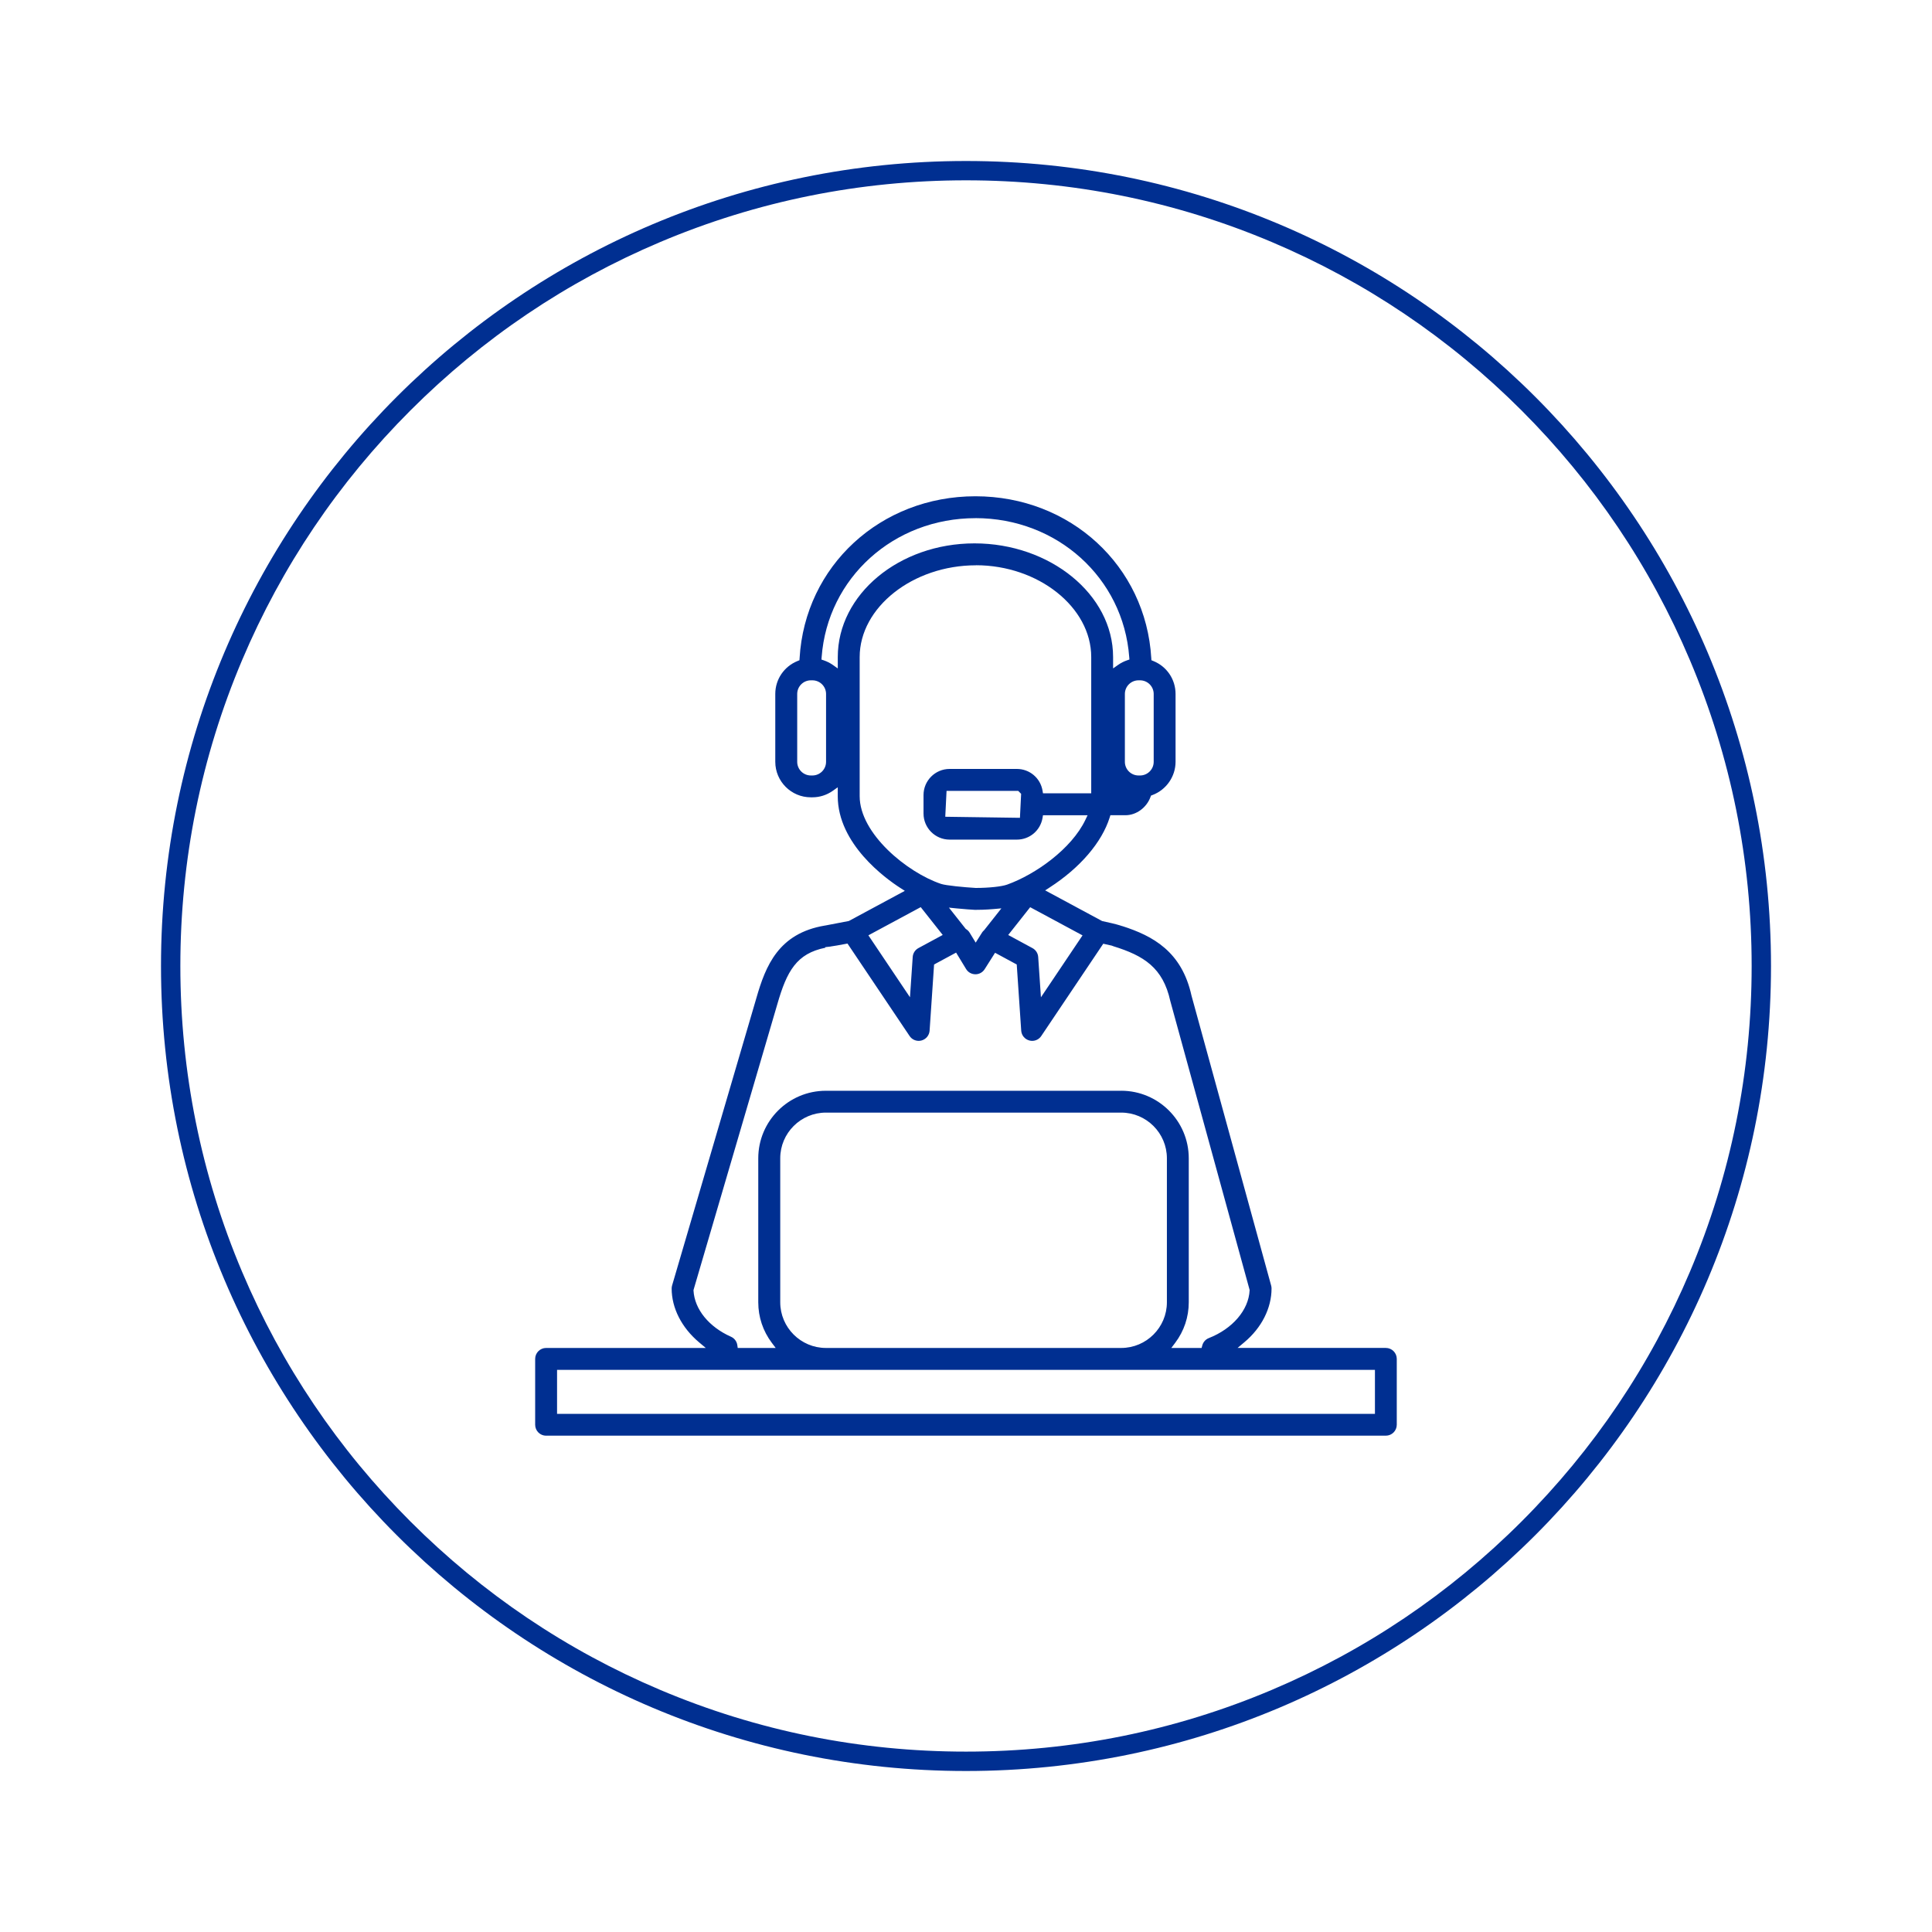
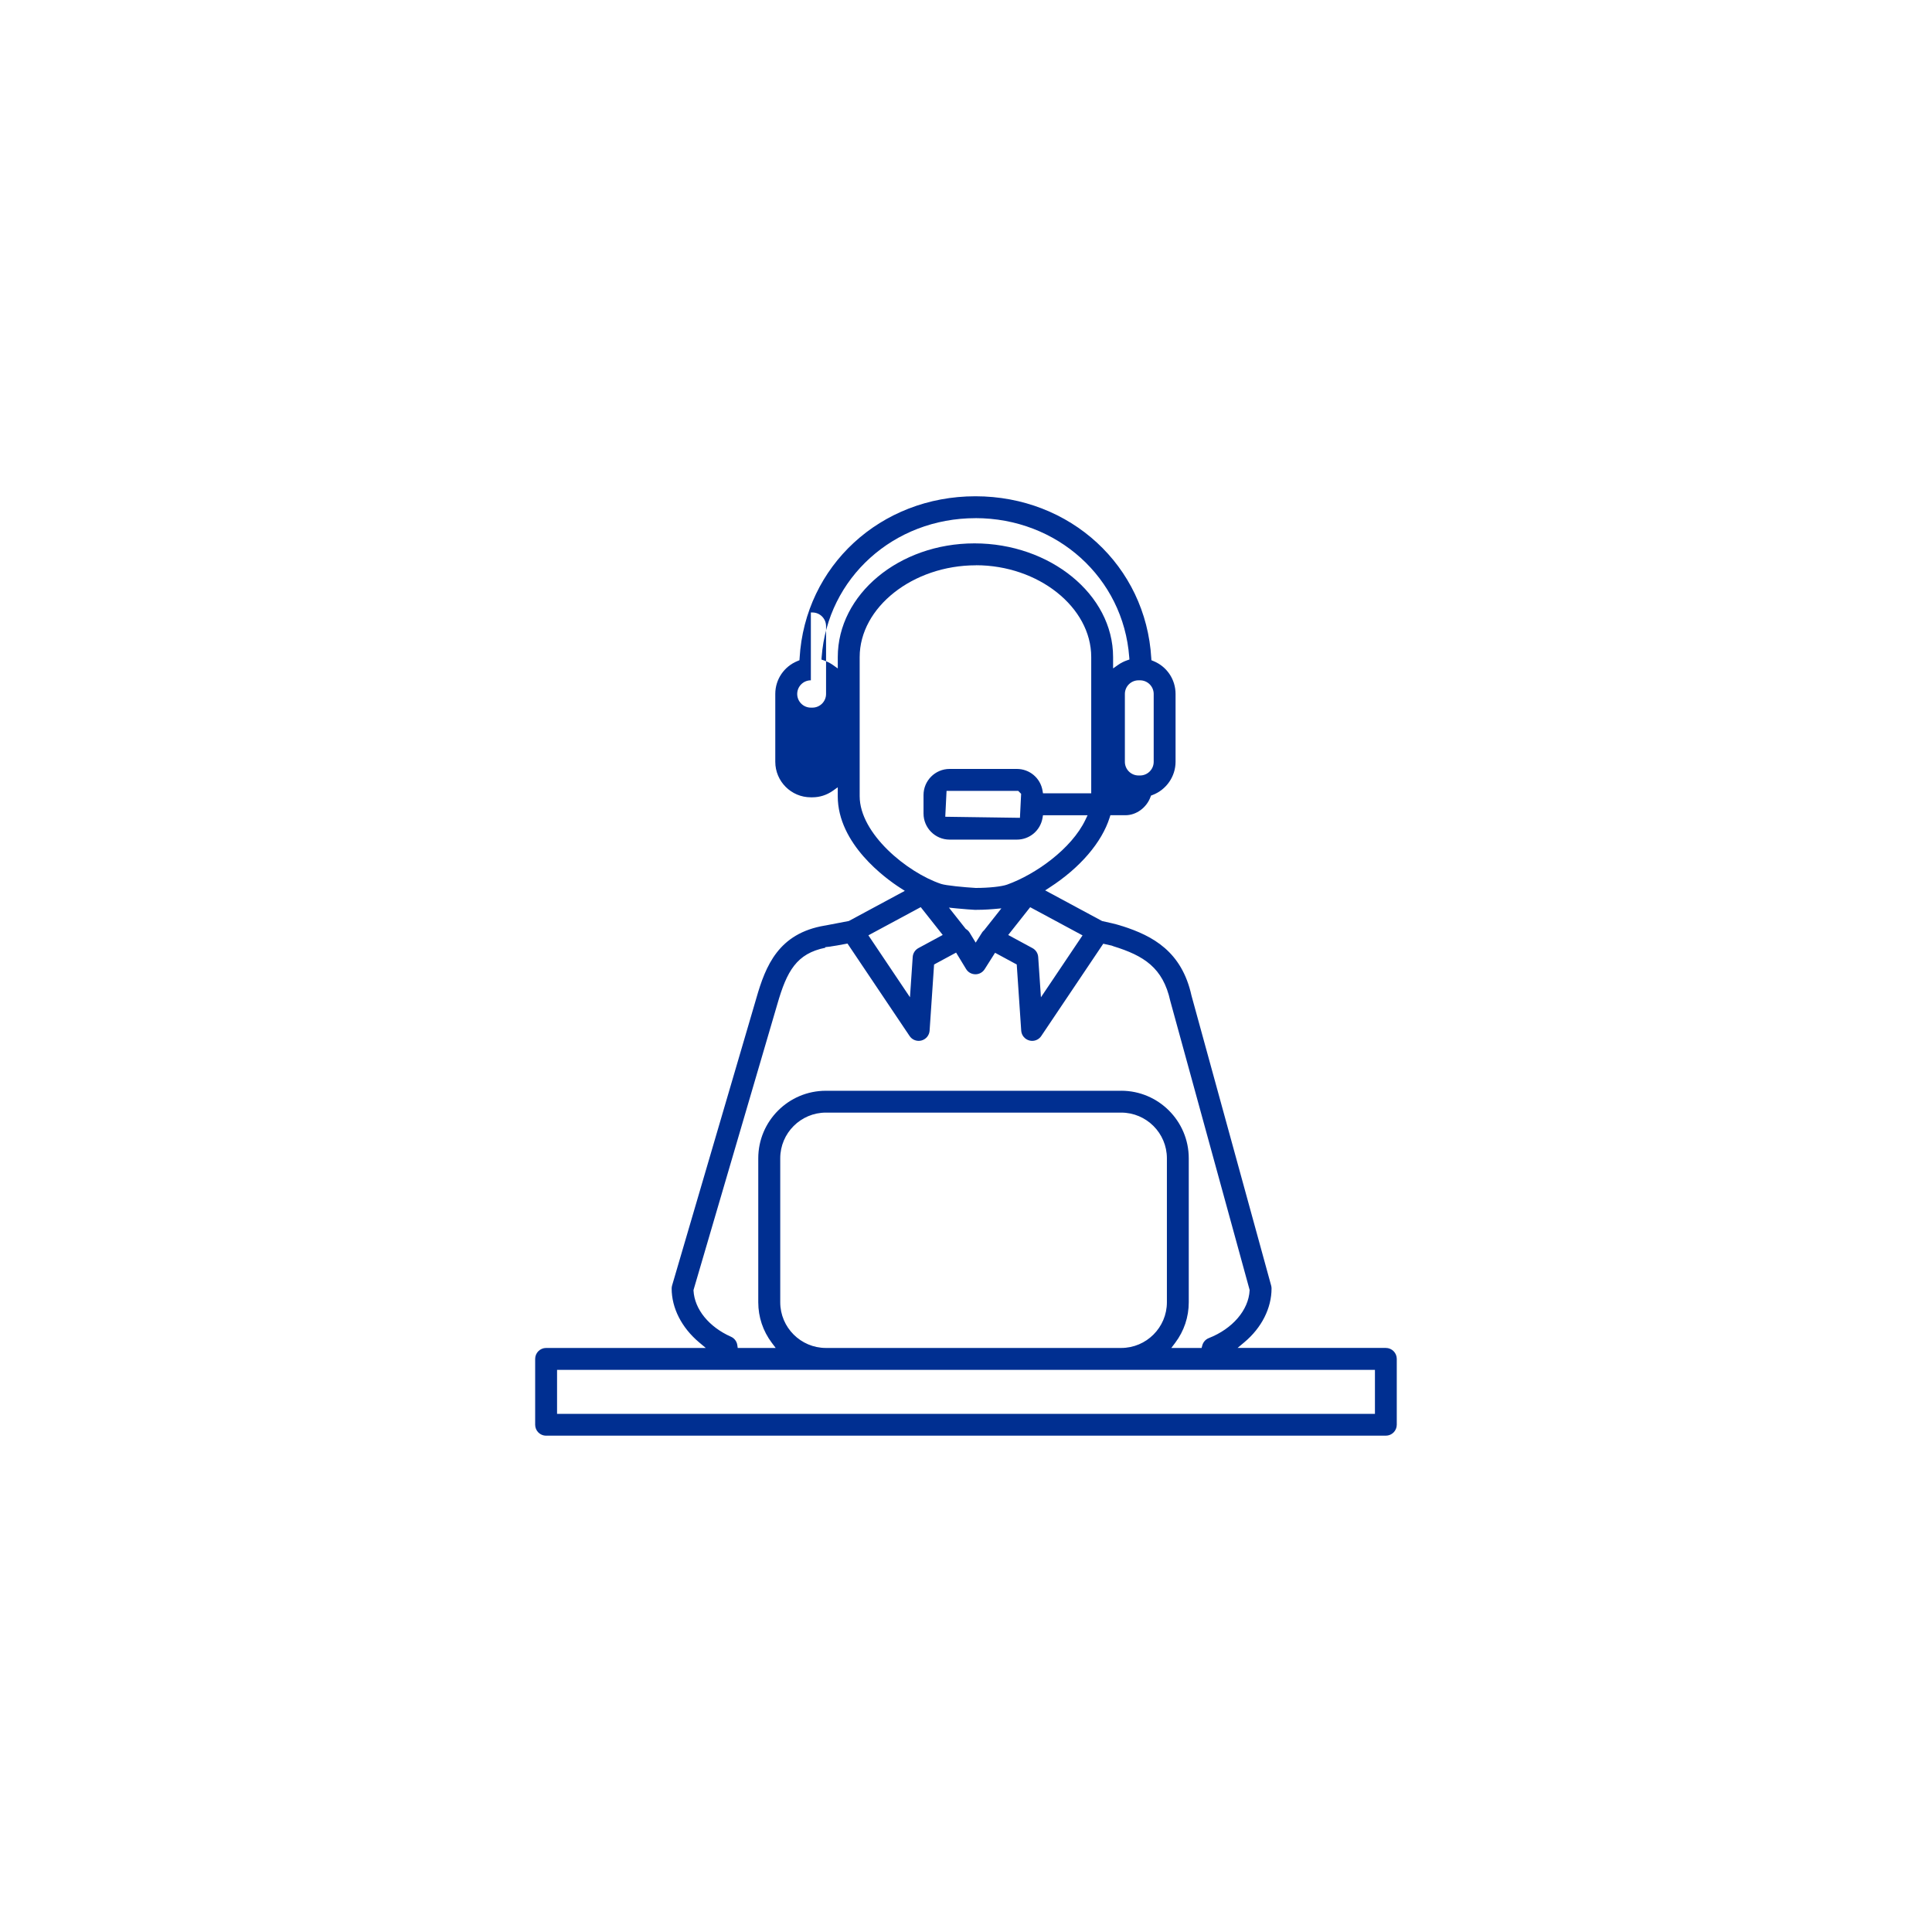
<svg xmlns="http://www.w3.org/2000/svg" id="Layer_1" data-name="Layer 1" viewBox="0 0 600 600">
  <defs>
    <style> .cls-1 { fill: #002f91; stroke-width: 0px; } </style>
  </defs>
-   <path class="cls-1" d="M300,56c32.94,0,64.9,6.45,94.97,19.17,29.05,12.29,55.15,29.88,77.56,52.29,22.41,22.41,40,48.51,52.29,77.56,12.72,30.08,19.17,62.03,19.17,94.97s-6.45,64.9-19.17,94.97c-12.29,29.05-29.88,55.15-52.29,77.56s-48.51,40-77.56,52.29c-30.08,12.72-62.03,19.17-94.97,19.17s-64.9-6.45-94.97-19.17c-29.05-12.29-55.15-29.88-77.56-52.29-22.41-22.41-40-48.51-52.29-77.56-12.72-30.08-19.17-62.03-19.17-94.97s6.45-64.9,19.17-94.97c12.29-29.05,29.88-55.15,52.29-77.56,22.41-22.41,48.51-40,77.56-52.29,30.08-12.72,62.03-19.17,94.97-19.17M300,50c-138.07,0-250,111.93-250,250s111.93,250,250,250,250-111.93,250-250S438.07,50,300,50h0Z" />
-   <path class="cls-1" d="M169.6,445.87c-1.87,0-3.4-1.52-3.4-3.4v-20.45c0-1.87,1.52-3.4,3.4-3.4h49.59l-2.1-1.76c-5.4-4.55-8.5-10.63-8.5-16.7,0-.32.05-.64.14-.96l26.16-89.21c2.89-10.09,6.91-20.13,21.23-22.54.07-.01.14-.02.21-.03.91-.17,2.85-.54,7.14-1.37l.15-.03,17.38-9.36-1.43-.92c-4.55-2.93-19.4-13.64-19.4-28.49v-2.75l-1.57,1.11c-1.87,1.31-4.05,2-6.32,2h-.48c-6.08,0-11.03-4.95-11.03-11.03v-21.07c0-4.52,2.72-8.53,6.92-10.23l.59-.24.04-.63c1.67-28.67,25.15-50.29,54.61-50.29s52.94,21.62,54.61,50.29l.04.63.59.24c4.2,1.7,6.91,5.71,6.91,10.23v21.07c0,4.57-2.89,8.72-7.19,10.33l-.43.16-.16.43c-1.23,3.34-4.42,5.67-7.76,5.67h-4.7l-.22.7c-2.42,7.72-9.21,15.64-18.62,21.72l-1.42.92,17.7,9.53.14.03c2.22.48,4.02.89,5.37,1.31l.77.25v-.02c9.45,3.03,18.46,7.88,21.47,21.59l24.74,90.05c.08.29.12.59.12.9,0,6.11-3.08,12.2-8.44,16.69l-2.11,1.77h46.04c1.87,0,3.4,1.52,3.4,3.4v20.45c0,1.87-1.52,3.4-3.4,3.4H169.6ZM173,439.08h254v-13.66h-254v13.66ZM348.2,338.74c11.57,0,20.98,9.41,20.98,20.98v44.71c0,4.58-1.46,8.93-4.21,12.59l-1.21,1.6h9.41l.2-.75c.28-1.07,1.02-1.91,2.03-2.31,7.39-2.9,12.37-8.72,12.68-14.81v-.16s-24.64-89.75-24.64-89.75c-2.27-10.31-8.19-14.04-17.65-16.97-.13-.04-.26-.09-.39-.15l-.09-.04-2.68-.6-19.26,28.67c-.63.94-1.68,1.5-2.82,1.5-.3,0-.59-.04-.88-.12-1.41-.38-2.42-1.6-2.52-3.05l-1.39-20.55-6.73-3.64-3.23,5.1c-.63.99-1.7,1.58-2.87,1.58-1.21-.01-2.29-.62-2.9-1.63l-3.1-5.1-6.84,3.69-1.39,20.55c-.1,1.45-1.11,2.67-2.51,3.05-.29.08-.58.12-.88.12-1.13,0-2.19-.56-2.82-1.5l-19.29-28.72-.65.12c-2.1.4-3.39.62-4.45.77l-.11.02-.05.02-.62.07-1.03.12.02.18c-8.89,1.8-11.94,7.19-14.91,17.56l-26.02,88.74v.17c.32,5.8,4.78,11.29,11.64,14.34,1.07.47,1.81,1.46,1.97,2.63l.12.86h11.8l-1.21-1.6c-2.75-3.66-4.21-8.01-4.21-12.59v-44.71c0-11.57,9.41-20.98,20.98-20.98h91.7ZM256.5,345.53c-7.82,0-14.19,6.37-14.19,14.19v44.71c0,7.82,6.37,14.19,14.19,14.19h91.7c7.82,0,14.19-6.37,14.19-14.19v-44.71c0-7.82-6.37-14.19-14.19-14.19h-91.7ZM313.11,290.37l7.54,4.08c1.03.56,1.69,1.59,1.77,2.76l.85,12.51,12.92-19.23-16.26-8.75-6.83,8.64ZM269.69,290.48l12.91,19.23.85-12.51c.08-1.17.74-2.2,1.77-2.76l7.55-4.08-6.83-8.64-16.25,8.75ZM299.94,288.49l.14.09c.44.29.8.65,1.05,1.07l1.88,3.09,1.99-3.15c.14-.22.33-.44.59-.67l.06-.06,5.34-6.76-2.32.21c-2.55.23-4.86.25-5.73.25-.06,0-.12,0-.18,0-.91-.05-3.24-.2-5.71-.45l-2.35-.24,5.23,6.62ZM303.08,175.56c-19.57,0-36.1,13.05-36.1,28.5v43.2c0,11.62,14.71,23.69,25.26,27.24,1.52.51,7.21,1.05,10.77,1.26,4.1,0,8.09-.43,9.77-1.04,8.81-3.16,19.98-11.09,24.3-20.11l.68-1.43h-13.85l-.14.83c-.66,3.91-4.01,6.74-7.97,6.74h-20.89c-4.46,0-8.1-3.63-8.1-8.1v-5.75c0-4.46,3.63-8.1,8.1-8.1h20.89c3.96,0,7.31,2.83,7.97,6.74l.14.83h14.98v-42.33c0-15.45-16.4-28.5-35.81-28.5ZM293.56,253.65l23.19.33.37-7.45-.9-.91h-22.26l-.4,8.03ZM353.58,211.28c-2.34,0-4.24,1.9-4.24,4.24v21.07c0,2.34,1.9,4.24,4.24,4.24h.47c2.34,0,4.24-1.9,4.24-4.24v-21.07c0-2.34-1.9-4.24-4.24-4.24h-.47ZM251.82,211.28c-2.34,0-4.24,1.9-4.24,4.24v21.07c0,2.34,1.9,4.24,4.24,4.24h.48c2.34,0,4.24-1.9,4.24-4.24v-21.07c0-2.34-1.9-4.24-4.24-4.24h-.48ZM302.94,160.92c-25.39,0-45.93,18.55-47.77,43.14l-.06.77.73.25c.99.34,1.92.81,2.77,1.4l1.57,1.11v-3.54c0-19.46,19.05-35.3,42.46-35.3s43.04,15.83,43.04,35.3v3.53l1.57-1.1c.85-.6,1.78-1.07,2.77-1.41l.73-.25-.06-.77c-1.84-24.59-22.38-43.14-47.77-43.14Z" />
+   <path class="cls-1" d="M169.6,445.87c-1.87,0-3.4-1.52-3.4-3.4v-20.45c0-1.87,1.52-3.4,3.4-3.4h49.59l-2.1-1.76c-5.4-4.55-8.5-10.63-8.5-16.7,0-.32.05-.64.14-.96l26.16-89.21c2.89-10.09,6.91-20.13,21.23-22.54.07-.01.14-.02.21-.03.91-.17,2.85-.54,7.14-1.37l.15-.03,17.38-9.36-1.43-.92c-4.55-2.93-19.4-13.64-19.4-28.49v-2.75l-1.57,1.11c-1.87,1.31-4.05,2-6.32,2h-.48c-6.08,0-11.03-4.95-11.03-11.03v-21.07c0-4.52,2.72-8.53,6.92-10.23l.59-.24.04-.63c1.67-28.67,25.15-50.29,54.61-50.29s52.94,21.62,54.61,50.29l.04.63.59.24c4.2,1.7,6.91,5.71,6.91,10.23v21.07c0,4.57-2.89,8.72-7.19,10.33l-.43.16-.16.43c-1.23,3.34-4.42,5.67-7.76,5.67h-4.7l-.22.7c-2.42,7.72-9.21,15.64-18.62,21.72l-1.42.92,17.7,9.53.14.03c2.22.48,4.02.89,5.37,1.31l.77.25v-.02c9.45,3.03,18.46,7.88,21.47,21.59l24.74,90.05c.08.29.12.59.12.9,0,6.11-3.08,12.2-8.44,16.69l-2.11,1.77h46.04c1.87,0,3.4,1.52,3.4,3.4v20.45c0,1.87-1.52,3.4-3.4,3.4H169.6ZM173,439.08h254v-13.66h-254v13.66ZM348.2,338.74c11.57,0,20.98,9.41,20.98,20.98v44.71c0,4.58-1.46,8.93-4.21,12.59l-1.21,1.6h9.41l.2-.75c.28-1.07,1.02-1.91,2.03-2.31,7.39-2.9,12.37-8.72,12.68-14.81v-.16s-24.64-89.75-24.64-89.75c-2.27-10.31-8.19-14.04-17.65-16.97-.13-.04-.26-.09-.39-.15l-.09-.04-2.68-.6-19.26,28.67c-.63.94-1.68,1.5-2.82,1.5-.3,0-.59-.04-.88-.12-1.41-.38-2.42-1.6-2.52-3.05l-1.39-20.55-6.73-3.64-3.23,5.1c-.63.99-1.7,1.58-2.87,1.58-1.21-.01-2.29-.62-2.9-1.63l-3.1-5.1-6.84,3.69-1.39,20.55c-.1,1.45-1.11,2.67-2.51,3.05-.29.08-.58.12-.88.12-1.13,0-2.19-.56-2.82-1.5l-19.29-28.72-.65.12c-2.1.4-3.39.62-4.45.77l-.11.02-.05.02-.62.07-1.03.12.02.18c-8.89,1.8-11.94,7.19-14.91,17.56l-26.02,88.74v.17c.32,5.8,4.78,11.29,11.64,14.34,1.07.47,1.81,1.46,1.97,2.63l.12.86h11.8l-1.21-1.6c-2.75-3.66-4.21-8.01-4.21-12.59v-44.71c0-11.57,9.41-20.98,20.98-20.98h91.7ZM256.5,345.53c-7.82,0-14.19,6.37-14.19,14.19v44.71c0,7.82,6.37,14.19,14.19,14.19h91.7c7.82,0,14.19-6.37,14.19-14.19v-44.71c0-7.82-6.37-14.19-14.19-14.19h-91.7ZM313.11,290.37l7.54,4.08c1.03.56,1.69,1.59,1.77,2.76l.85,12.51,12.92-19.23-16.26-8.75-6.83,8.64ZM269.69,290.48l12.91,19.23.85-12.51c.08-1.17.74-2.2,1.77-2.76l7.55-4.08-6.83-8.64-16.25,8.75ZM299.94,288.49l.14.09c.44.29.8.65,1.05,1.07l1.88,3.09,1.99-3.15c.14-.22.33-.44.59-.67l.06-.06,5.34-6.76-2.32.21c-2.55.23-4.86.25-5.73.25-.06,0-.12,0-.18,0-.91-.05-3.24-.2-5.71-.45l-2.35-.24,5.23,6.62ZM303.08,175.56c-19.57,0-36.1,13.05-36.1,28.5v43.2c0,11.62,14.71,23.69,25.26,27.24,1.52.51,7.21,1.05,10.77,1.26,4.1,0,8.09-.43,9.77-1.04,8.81-3.16,19.98-11.09,24.3-20.11l.68-1.43h-13.85l-.14.83c-.66,3.91-4.01,6.74-7.97,6.74h-20.89c-4.46,0-8.1-3.63-8.1-8.1v-5.75c0-4.46,3.63-8.1,8.1-8.1h20.89c3.96,0,7.31,2.83,7.97,6.74l.14.83h14.98v-42.33c0-15.45-16.4-28.5-35.81-28.5ZM293.56,253.65l23.19.33.37-7.45-.9-.91h-22.26l-.4,8.03ZM353.58,211.28c-2.34,0-4.24,1.9-4.24,4.24v21.07c0,2.34,1.9,4.24,4.24,4.24h.47c2.34,0,4.24-1.9,4.24-4.24v-21.07c0-2.34-1.9-4.24-4.24-4.24h-.47ZM251.82,211.28c-2.34,0-4.24,1.9-4.24,4.24c0,2.34,1.9,4.24,4.24,4.24h.48c2.34,0,4.24-1.9,4.24-4.24v-21.07c0-2.34-1.9-4.24-4.24-4.24h-.48ZM302.94,160.92c-25.39,0-45.93,18.55-47.77,43.14l-.06.77.73.25c.99.34,1.92.81,2.77,1.4l1.57,1.11v-3.54c0-19.46,19.05-35.3,42.46-35.3s43.04,15.83,43.04,35.3v3.53l1.57-1.1c.85-.6,1.78-1.07,2.77-1.41l.73-.25-.06-.77c-1.84-24.59-22.38-43.14-47.77-43.14Z" />
</svg>